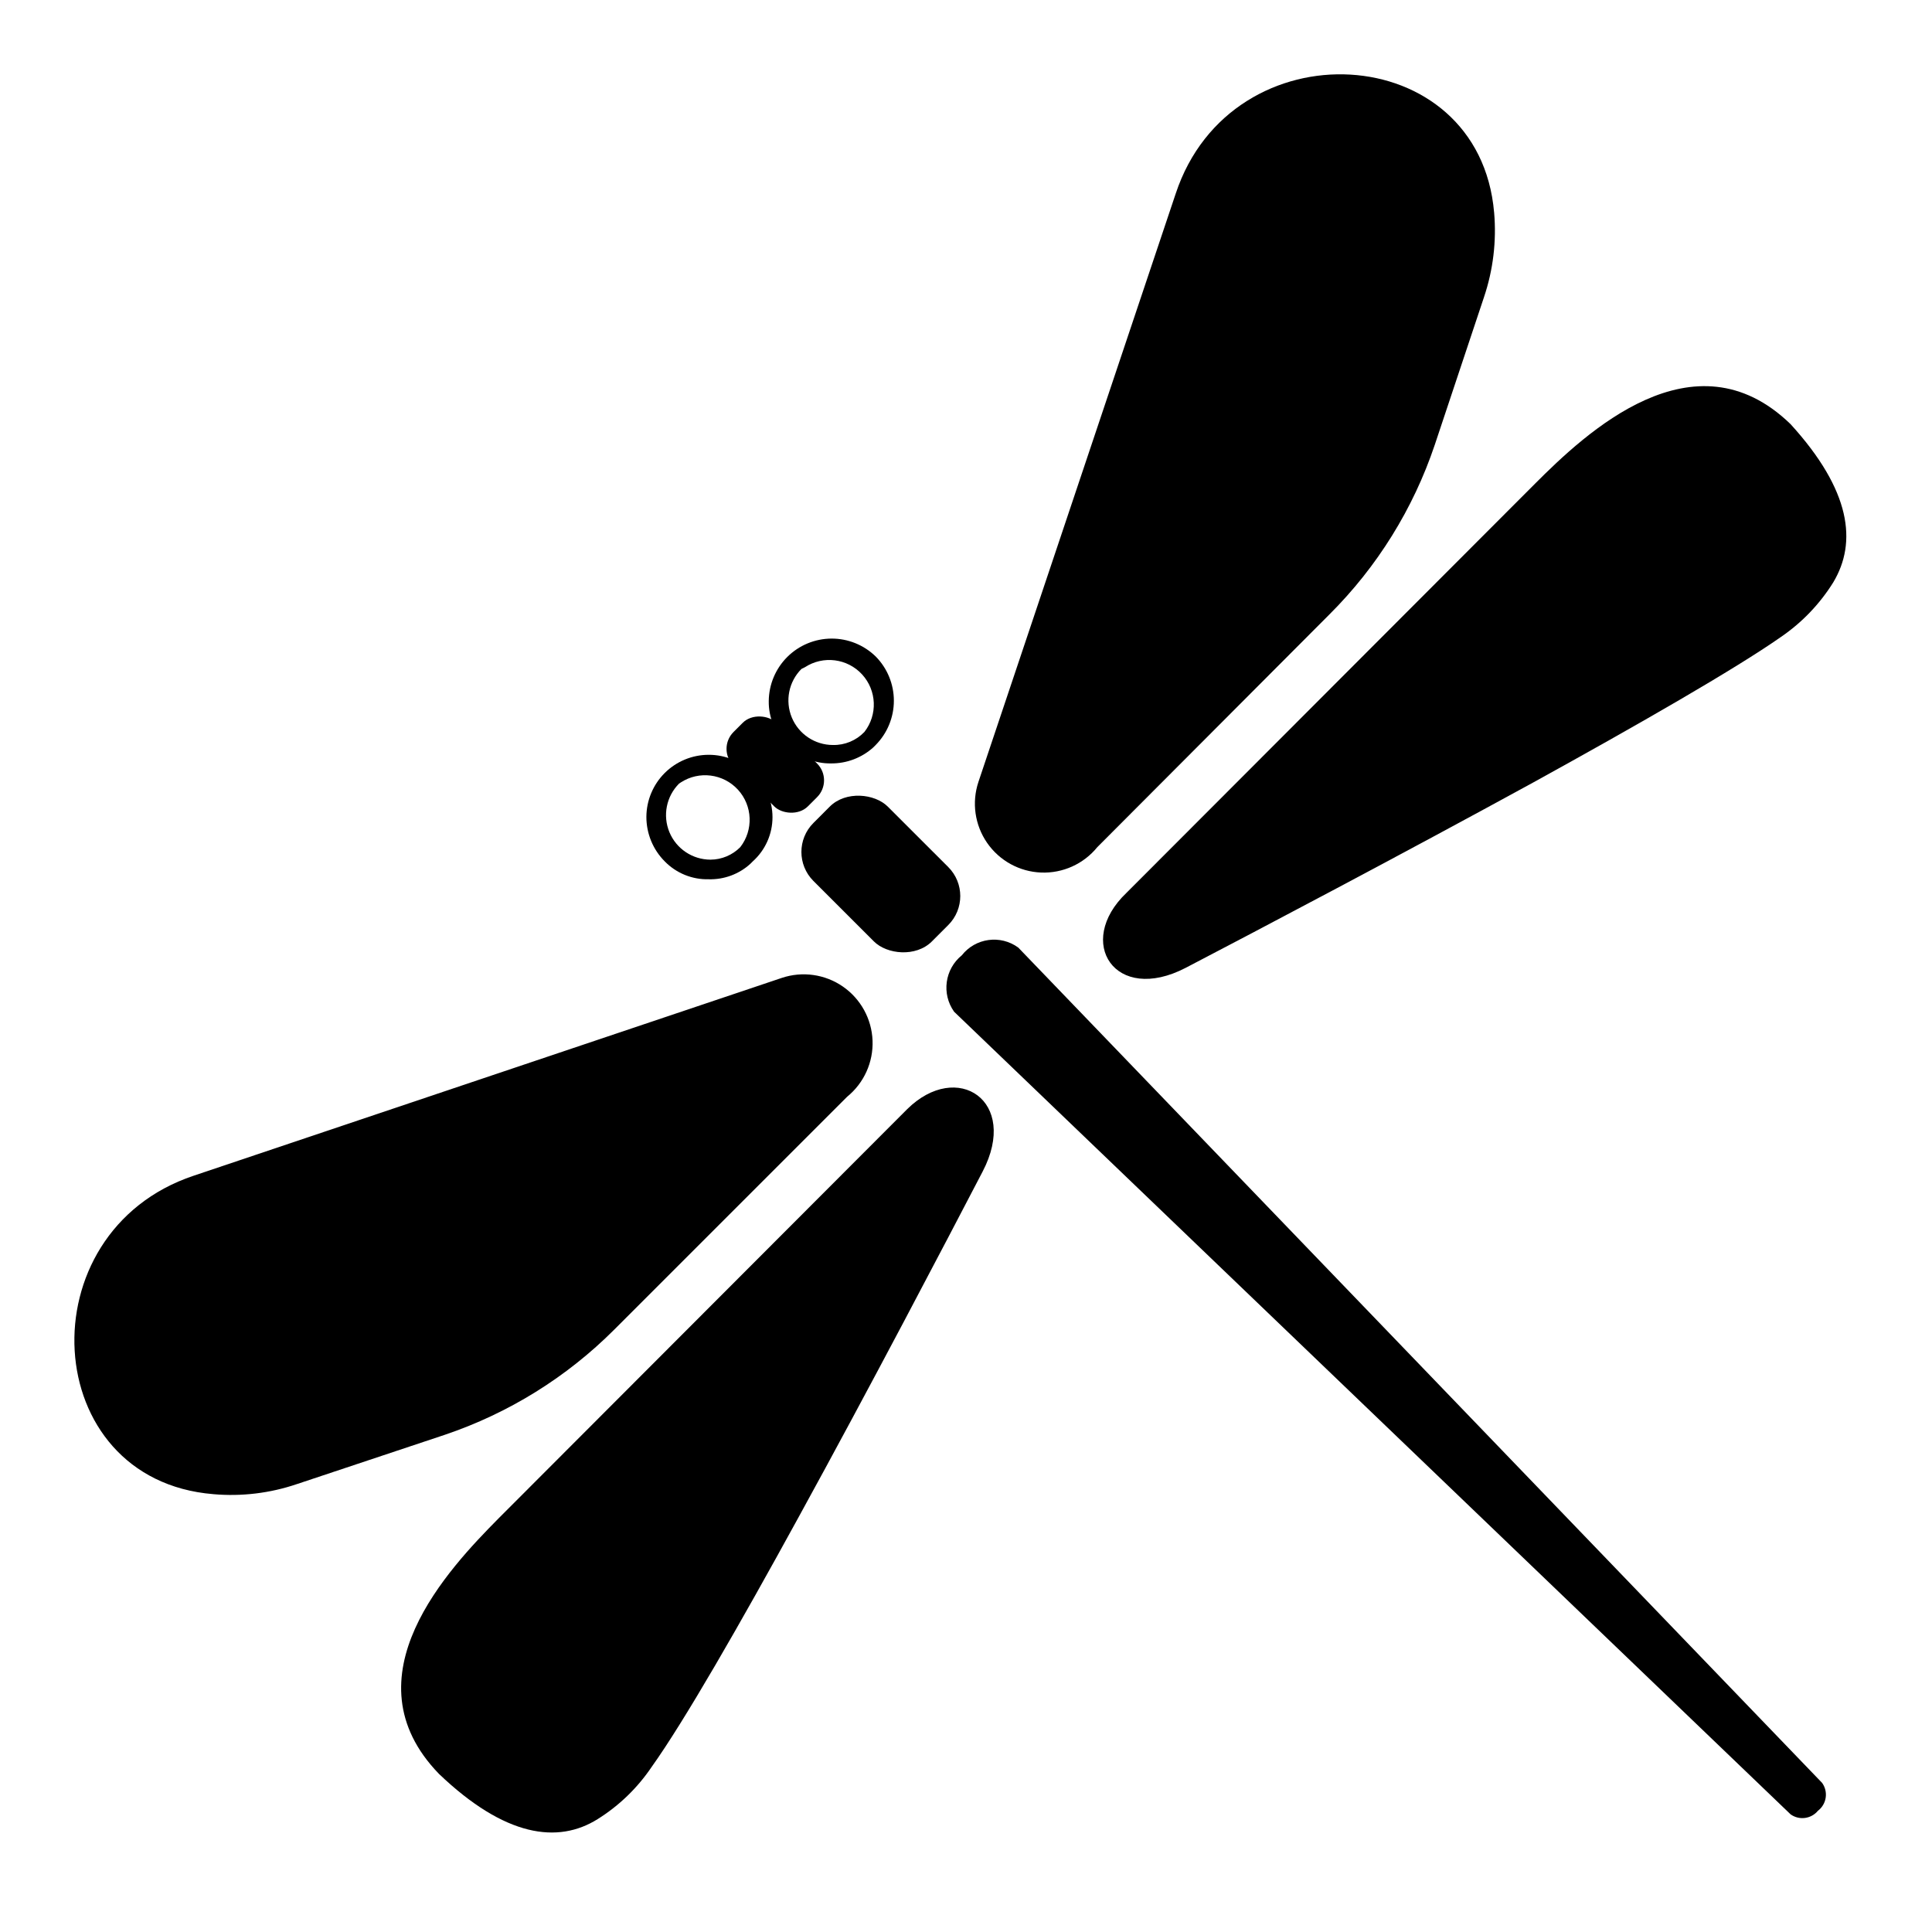
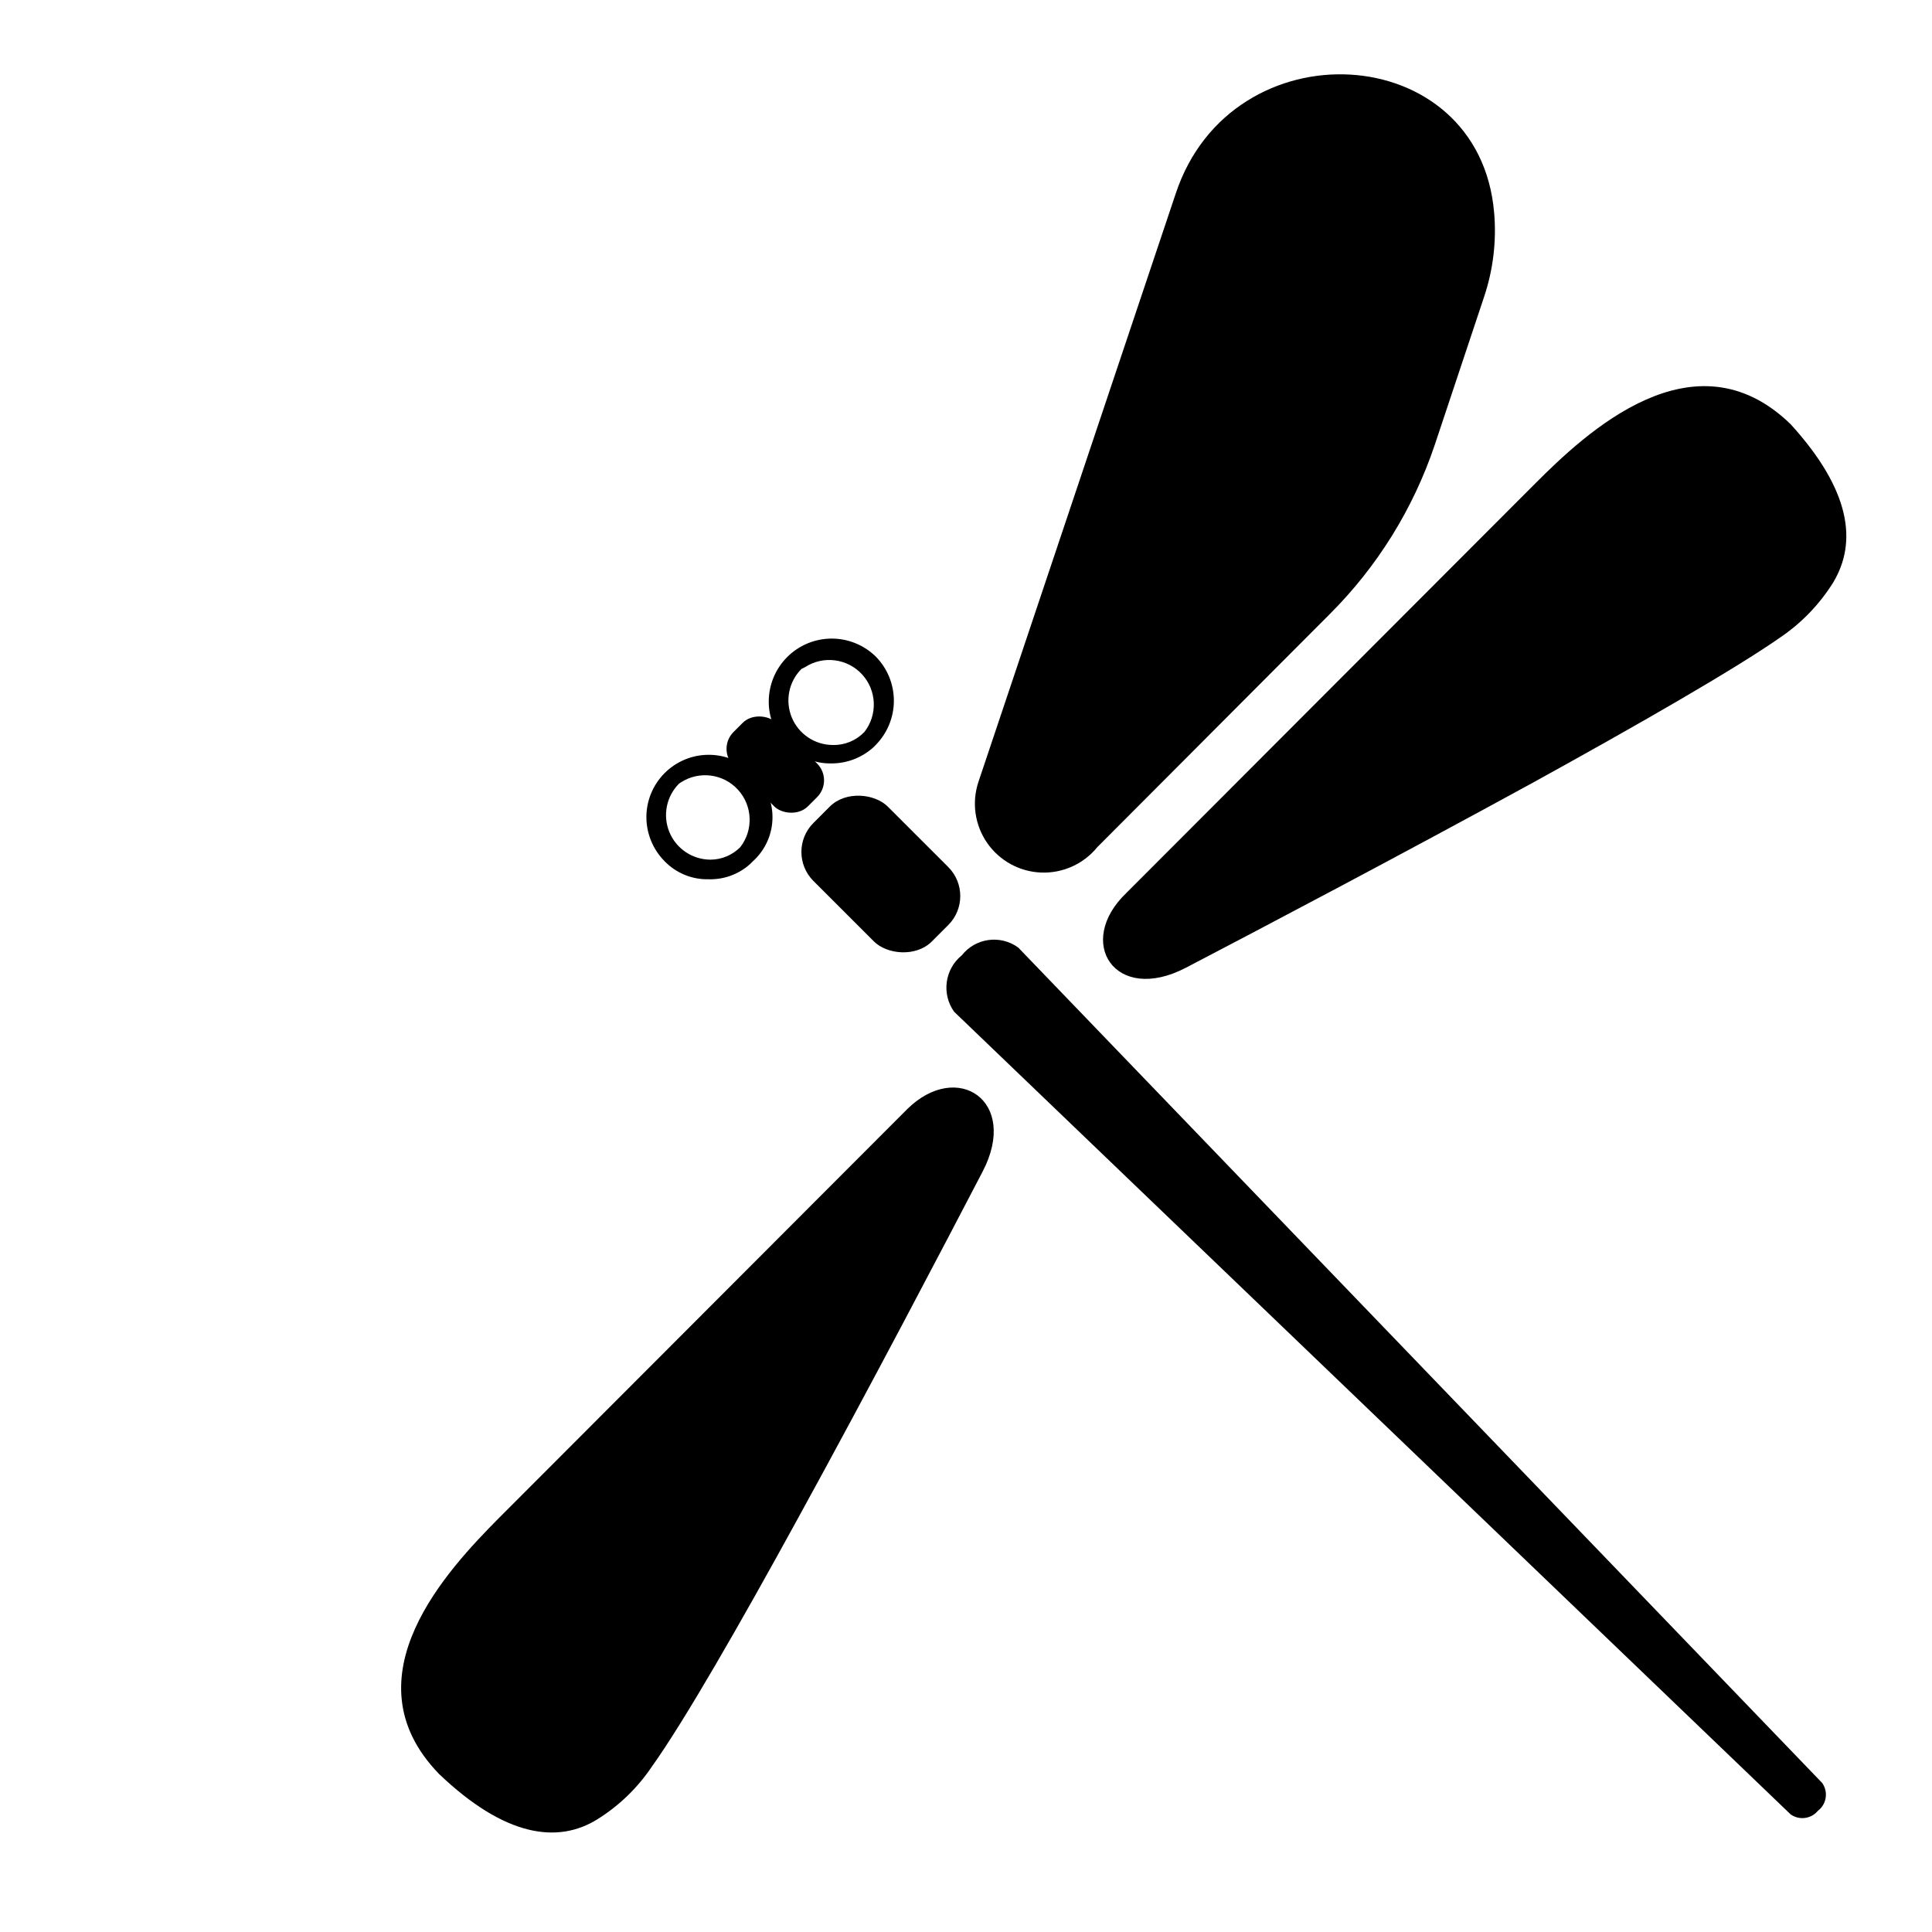
<svg xmlns="http://www.w3.org/2000/svg" fill="#000000" width="800px" height="800px" version="1.1" viewBox="144 144 512 512">
  <g>
    <path d="m338.38 338 2.449-2.449c2.457-2.461 6.91-1.996 8.906-0.004l10.801 10.797c2.461 2.457 2.461 6.445 0.004 8.906l-2.449 2.449c-2.457 2.461-6.91 1.996-8.906 0.004l-10.801-10.797c-2.461-2.457-2.461-6.445-0.004-8.906z" />
    <path d="m342.85 372.92c-3.008 2.738-6.957 4.203-11.02 4.094-4.371 0.113-8.594-1.598-11.652-4.723-3.129-3.133-4.883-7.379-4.879-11.809 0.02-4.367 1.77-8.551 4.863-11.637 3.098-3.082 7.285-4.812 11.656-4.816 4.367-0.004 8.562 1.723 11.66 4.805 3.336 2.984 5.242 7.25 5.242 11.727 0 4.477-1.906 8.742-5.242 11.73zm-18.895-21.254c-3.371 3.379-4.379 8.453-2.555 12.863 1.828 4.41 6.129 7.285 10.902 7.289 2.957-0.016 5.789-1.207 7.871-3.305 3.543-4.551 3.281-10.992-0.613-15.242-3.898-4.246-10.297-5.059-15.133-1.922z" />
    <path d="m375.44 342.06c-3.066 2.766-7.051 4.281-11.18 4.254-4.394 0.07-8.617-1.699-11.648-4.883-3.184-3.031-4.953-7.254-4.883-11.648 0.039-4.387 1.801-8.582 4.906-11.68 3.106-3.094 7.305-4.844 11.691-4.871 4.383-0.023 8.602 1.68 11.742 4.742 3.086 3.125 4.816 7.336 4.816 11.73 0 4.391-1.73 8.605-4.816 11.727zm-19.051-20.781c-3.371 3.379-4.379 8.453-2.555 12.863 1.828 4.41 6.129 7.285 10.898 7.289 3.144 0.07 6.176-1.184 8.348-3.461 3.543-4.551 3.281-10.992-0.617-15.242-3.898-4.246-10.293-5.059-15.129-1.922z" />
    <path d="m359.56 362.1 4.34-4.344c4.242-4.242 11.922-3.441 15.363-0.004l16.035 16.027c4.242 4.242 4.246 11.121 0.004 15.363l-4.34 4.344c-4.242 4.242-11.922 3.441-15.363 0.004l-16.035-16.027c-4.242-4.242-4.246-11.121-0.004-15.363z" />
    <path d="m396.85 412.12c-3.379-4.742-2.481-11.293 2.043-14.957 3.621-4.602 10.234-5.504 14.957-2.047l213.02 221.36c1.703 2.356 1.215 5.641-1.102 7.398-1.793 2.168-4.957 2.582-7.242 0.945z" />
-     <path d="m368.51 434.64c4.457-3.629 6.949-9.145 6.723-14.887-0.223-5.742-3.141-11.047-7.871-14.312s-10.719-4.113-16.172-2.289l-155.87 52.426c-44.715 14.957-41.094 80.609 5.195 84.387v0.004c7.508 0.66 15.066-0.25 22.199-2.68l39.203-13.066c16.902-5.711 32.262-15.246 44.871-27.867z" />
    <path d="m434.79 368.51c-3.625 4.457-9.141 6.949-14.887 6.723-5.742-0.223-11.043-3.141-14.312-7.871-3.266-4.731-4.113-10.719-2.289-16.172l52.27-155.87c14.801-44.715 80.453-41.094 84.387 5.039h0.004c0.648 7.559-0.262 15.168-2.68 22.355l-13.066 39.203c-5.691 16.914-15.23 32.273-27.867 44.871z" />
    <path d="m629.86 298.29c-3.566 5.738-8.281 10.668-13.855 14.484-12.121 8.5-37.941 23.301-65.652 38.574-35.109 19.207-73.367 39.359-92.102 49.121-18.734 9.762-29.441-6.769-15.742-19.836l108.32-108.48c13.227-13.227 42.035-40.621 67.699-15.742 16.055 17.629 17.629 31.324 11.332 41.875z" />
    <path d="m302.39 626.08c5.691-3.562 10.57-8.285 14.324-13.855 8.66-12.121 23.457-37.941 38.73-65.809 19.207-34.953 39.203-73.211 48.965-91.945s-6.769-29.598-19.996-16.531l-108.32 108.48c-13.066 13.227-40.621 42.035-15.742 67.699 17.473 16.688 31.484 18.578 42.035 11.965z" />
  </g>
</svg>